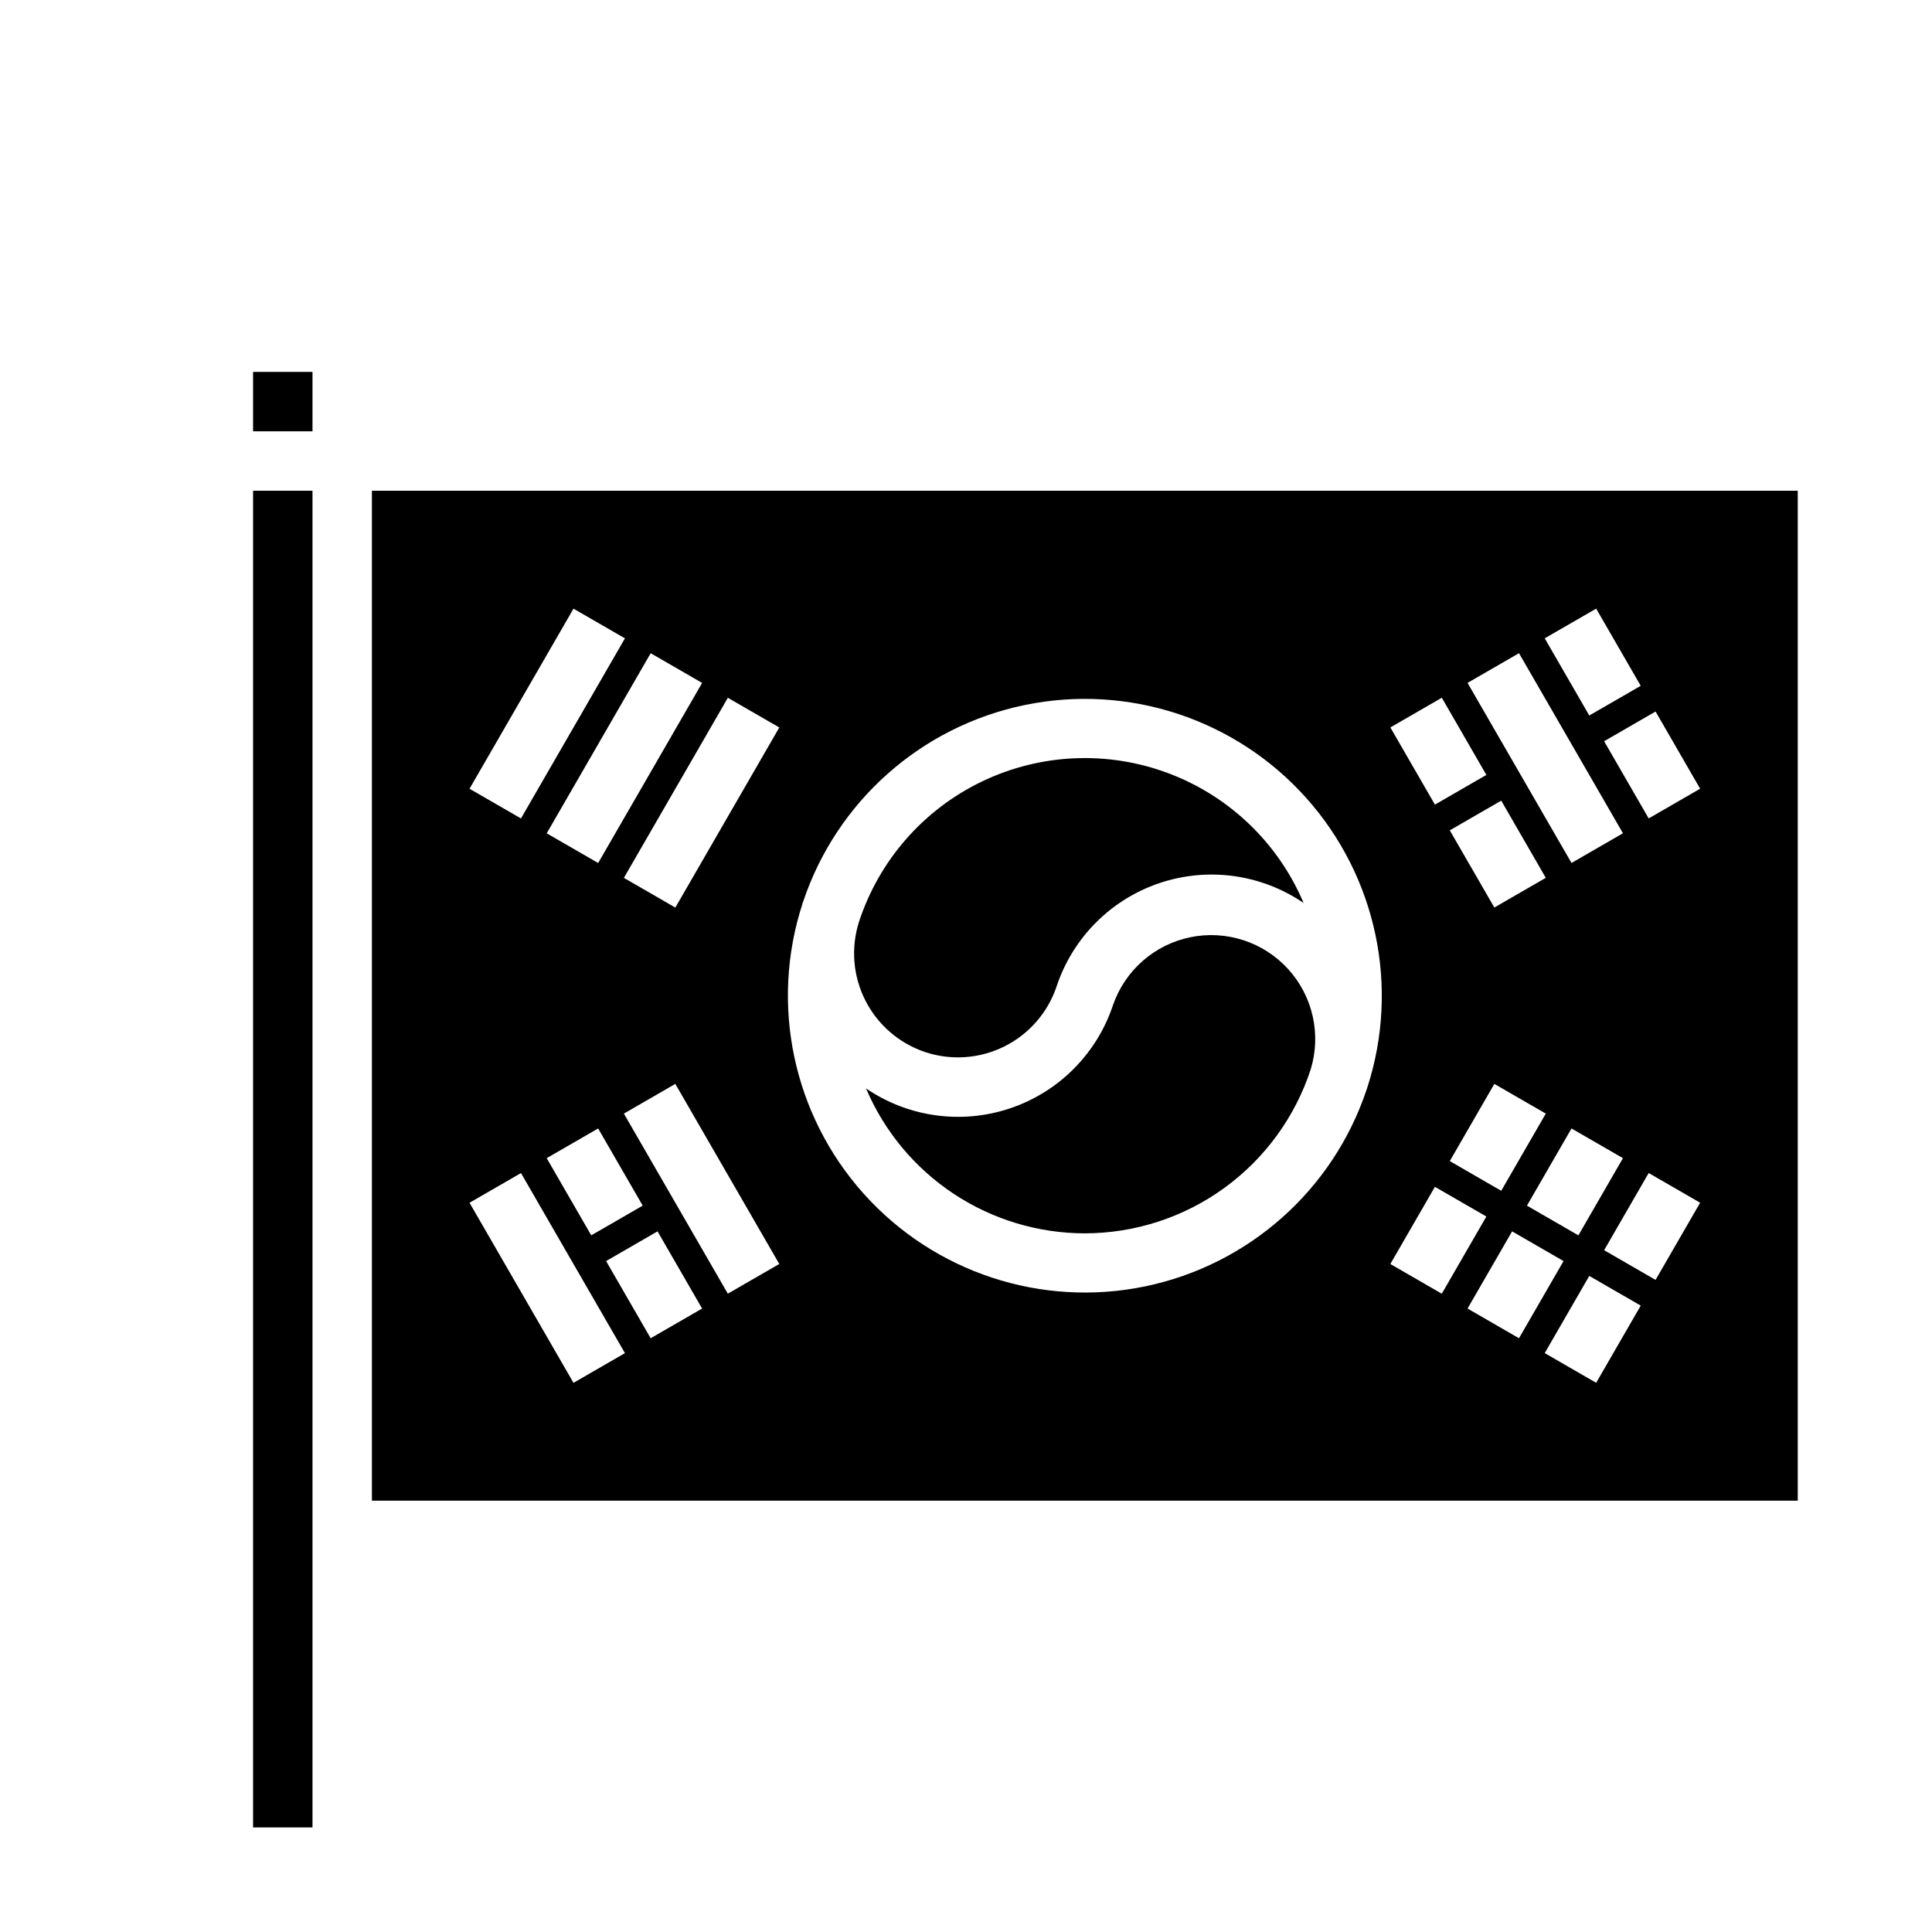
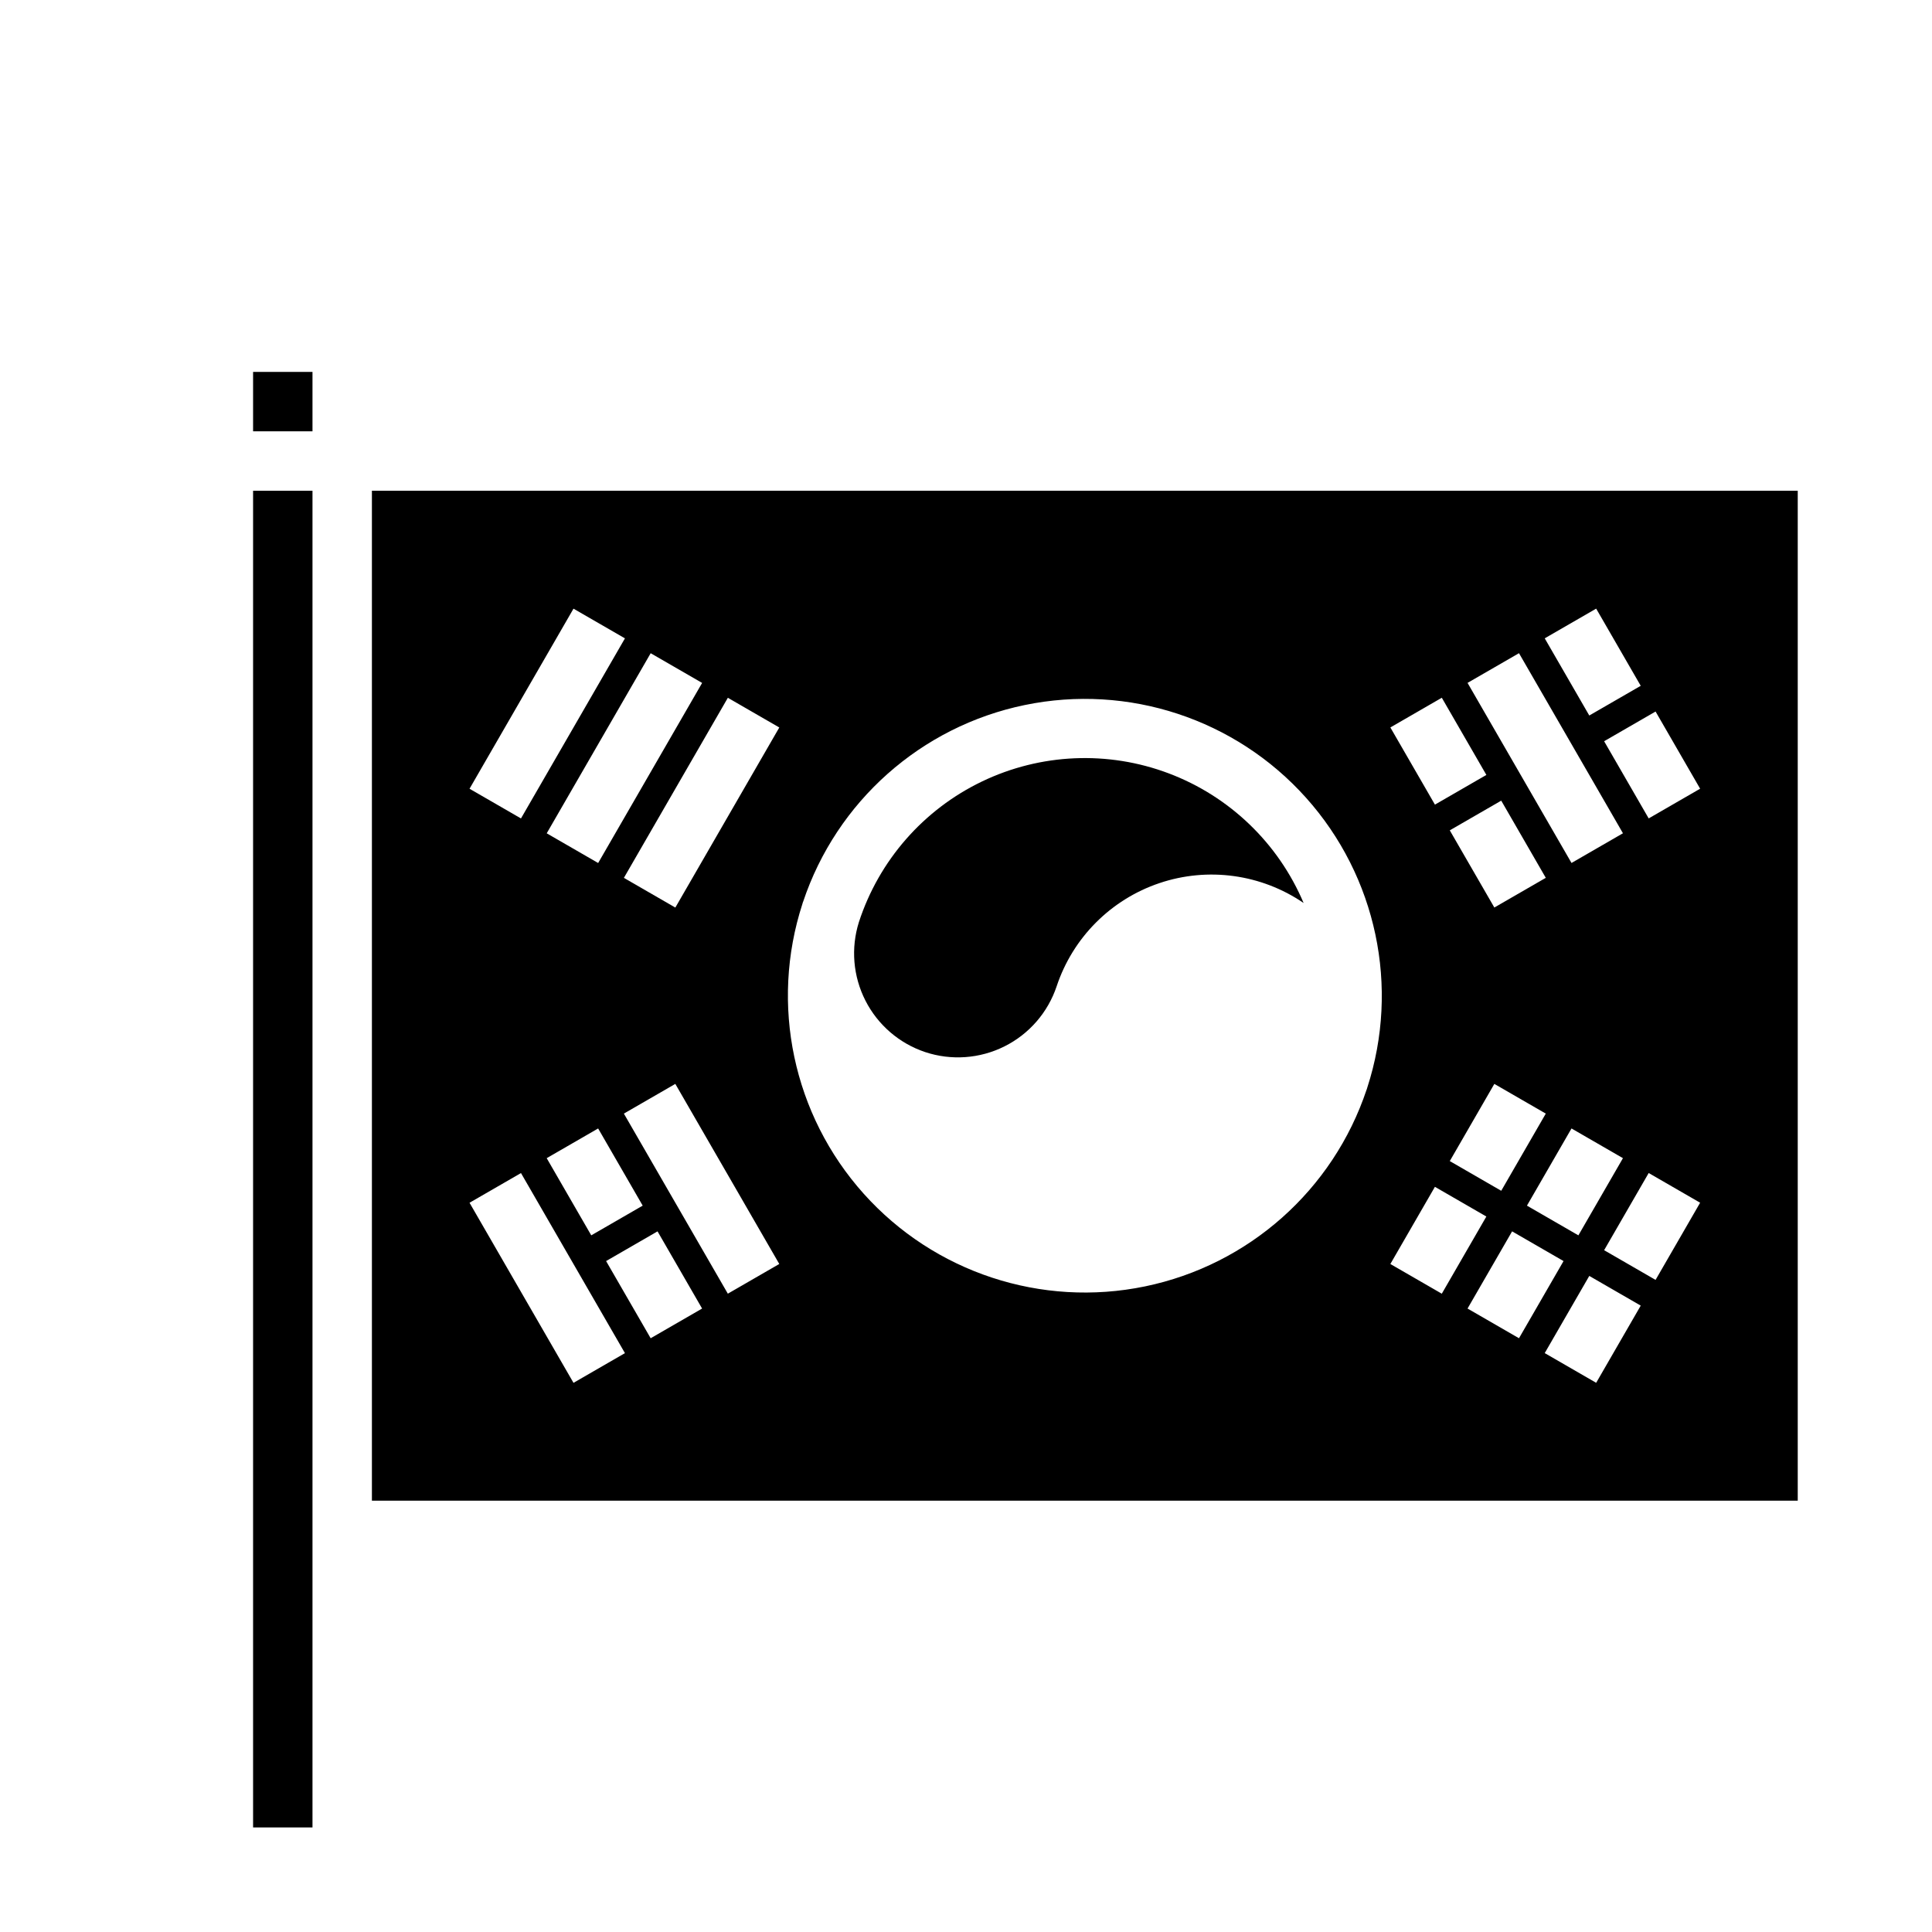
<svg xmlns="http://www.w3.org/2000/svg" fill="#000000" width="800px" height="800px" version="1.1" viewBox="144 144 512 512">
  <g>
    <path d="m211.07 242.56h15.742v15.742h-15.742z" />
-     <path d="m431.49 470.85c13.285-0.02 26.23-4.231 36.98-12.039s18.762-18.812 22.891-31.441c2.824-9.301 0.539-19.402-6.012-26.578-6.551-7.18-16.402-10.375-25.918-8.414-9.52 1.965-17.301 8.801-20.473 17.984-4.285 12.879-14.367 23.004-27.227 27.344-12.863 4.336-27.016 2.391-38.227-5.266 4.836 11.383 12.91 21.09 23.219 27.918 10.309 6.832 22.398 10.477 34.766 10.492z" />
    <path d="m389.17 422.81c6.934 2.301 14.496 1.758 21.027-1.508 6.535-3.266 11.504-8.992 13.824-15.918 4.281-12.883 14.363-23.004 27.227-27.344 12.859-4.34 27.012-2.391 38.223 5.262-6.711-15.848-19.617-28.254-35.719-34.34-16.098-6.082-33.984-5.312-49.5 2.133s-27.309 20.918-32.637 37.281c-2.168 6.894-1.547 14.367 1.738 20.805 3.281 6.441 8.961 11.332 15.816 13.629z" />
-     <path d="m211.07 274.05h15.742v354.24h-15.742z" />
+     <path d="m211.07 274.05h15.742v354.24h-15.742" />
    <path d="m242.56 541.7h377.86v-267.65h-377.86zm73.871-43.051-11.809-20.453 13.633-7.871 11.809 20.453zm-15.742-27.27-11.809-20.453 13.633-7.871 11.809 20.453zm36.195 15.461-27.551-47.723 13.633-7.871 27.551 47.723zm196.03 3.938 11.809-20.453 13.633 7.871-11.809 20.453zm7.102-59.531 13.633 7.871-11.809 20.453-13.633-7.871zm-11.809-67.195 13.633-7.871 11.809 20.453-13.633 7.871zm32.258 79.004 13.633 7.871-11.809 20.453-13.633-7.871zm6.535 67.402-13.633-7.871 11.809-20.453 13.633 7.871zm15.742-27.27-13.633-7.871 11.809-20.453 13.633 7.871zm11.809-130.17-13.633 7.871-11.809-20.453 13.633-7.871zm-27.551-47.723 11.809 20.453-13.633 7.871-11.809-20.453zm-20.453 11.809 27.551 47.723-13.633 7.871-27.551-47.723zm-20.453 11.809 11.809 20.453-13.633 7.871-11.809-20.453zm-1.828 129.61 13.633 7.871-11.809 20.453-13.633-7.871zm-167.62-74.992c0.059-0.18 0.105-0.363 0.164-0.543h0.02c8.887-26.598 31.246-46.457 58.703-52.137 27.461-5.684 55.867 3.672 74.574 24.559 18.707 20.887 24.895 50.145 16.234 76.816-0.059 0.18-0.105 0.363-0.164 0.543h-0.016c-8.883 26.594-31.246 46.453-58.703 52.137-27.457 5.68-55.867-3.676-74.574-24.559-18.707-20.887-24.895-50.148-16.234-76.816zm-6.125-46.738-27.551 47.723-13.633-7.871 27.551-47.723zm-20.453-11.809-27.551 47.723-13.633-7.871 27.551-47.723zm-34.086-19.68 13.633 7.871-27.551 47.723-13.633-7.871zm-13.918 149.57 27.551 47.723-13.633 7.871-27.551-47.723z" />
  </g>
</svg>